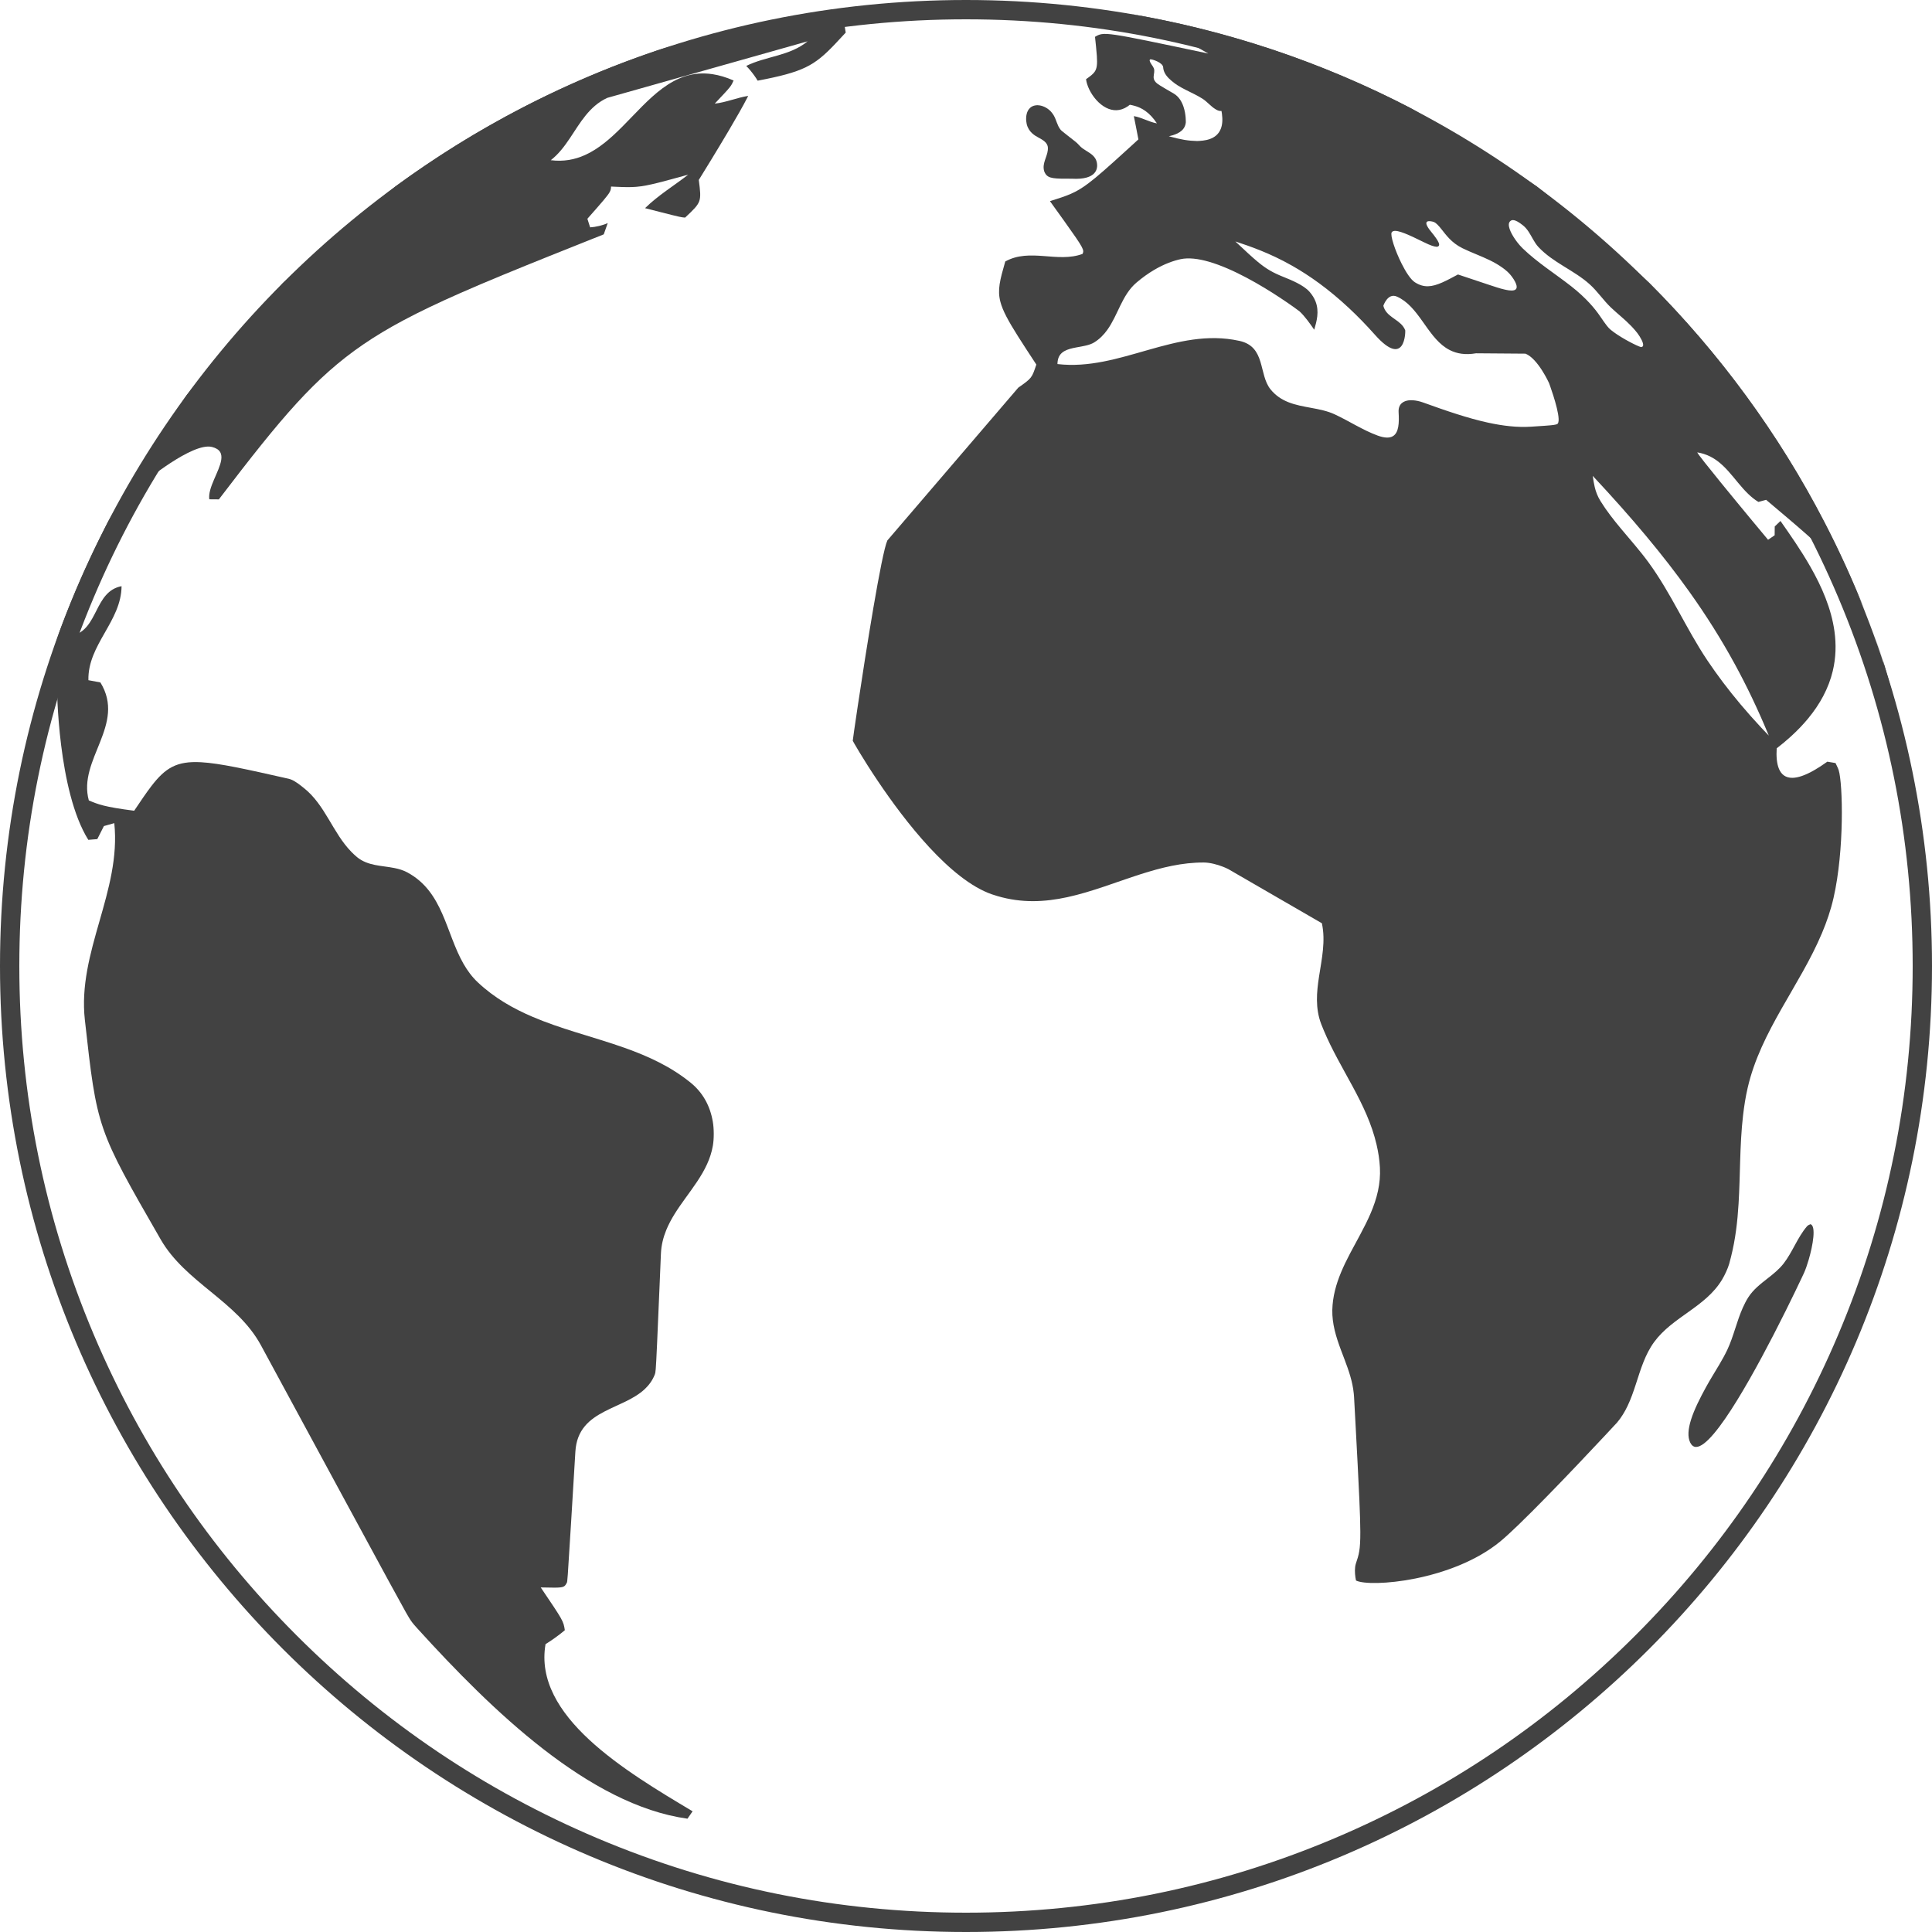
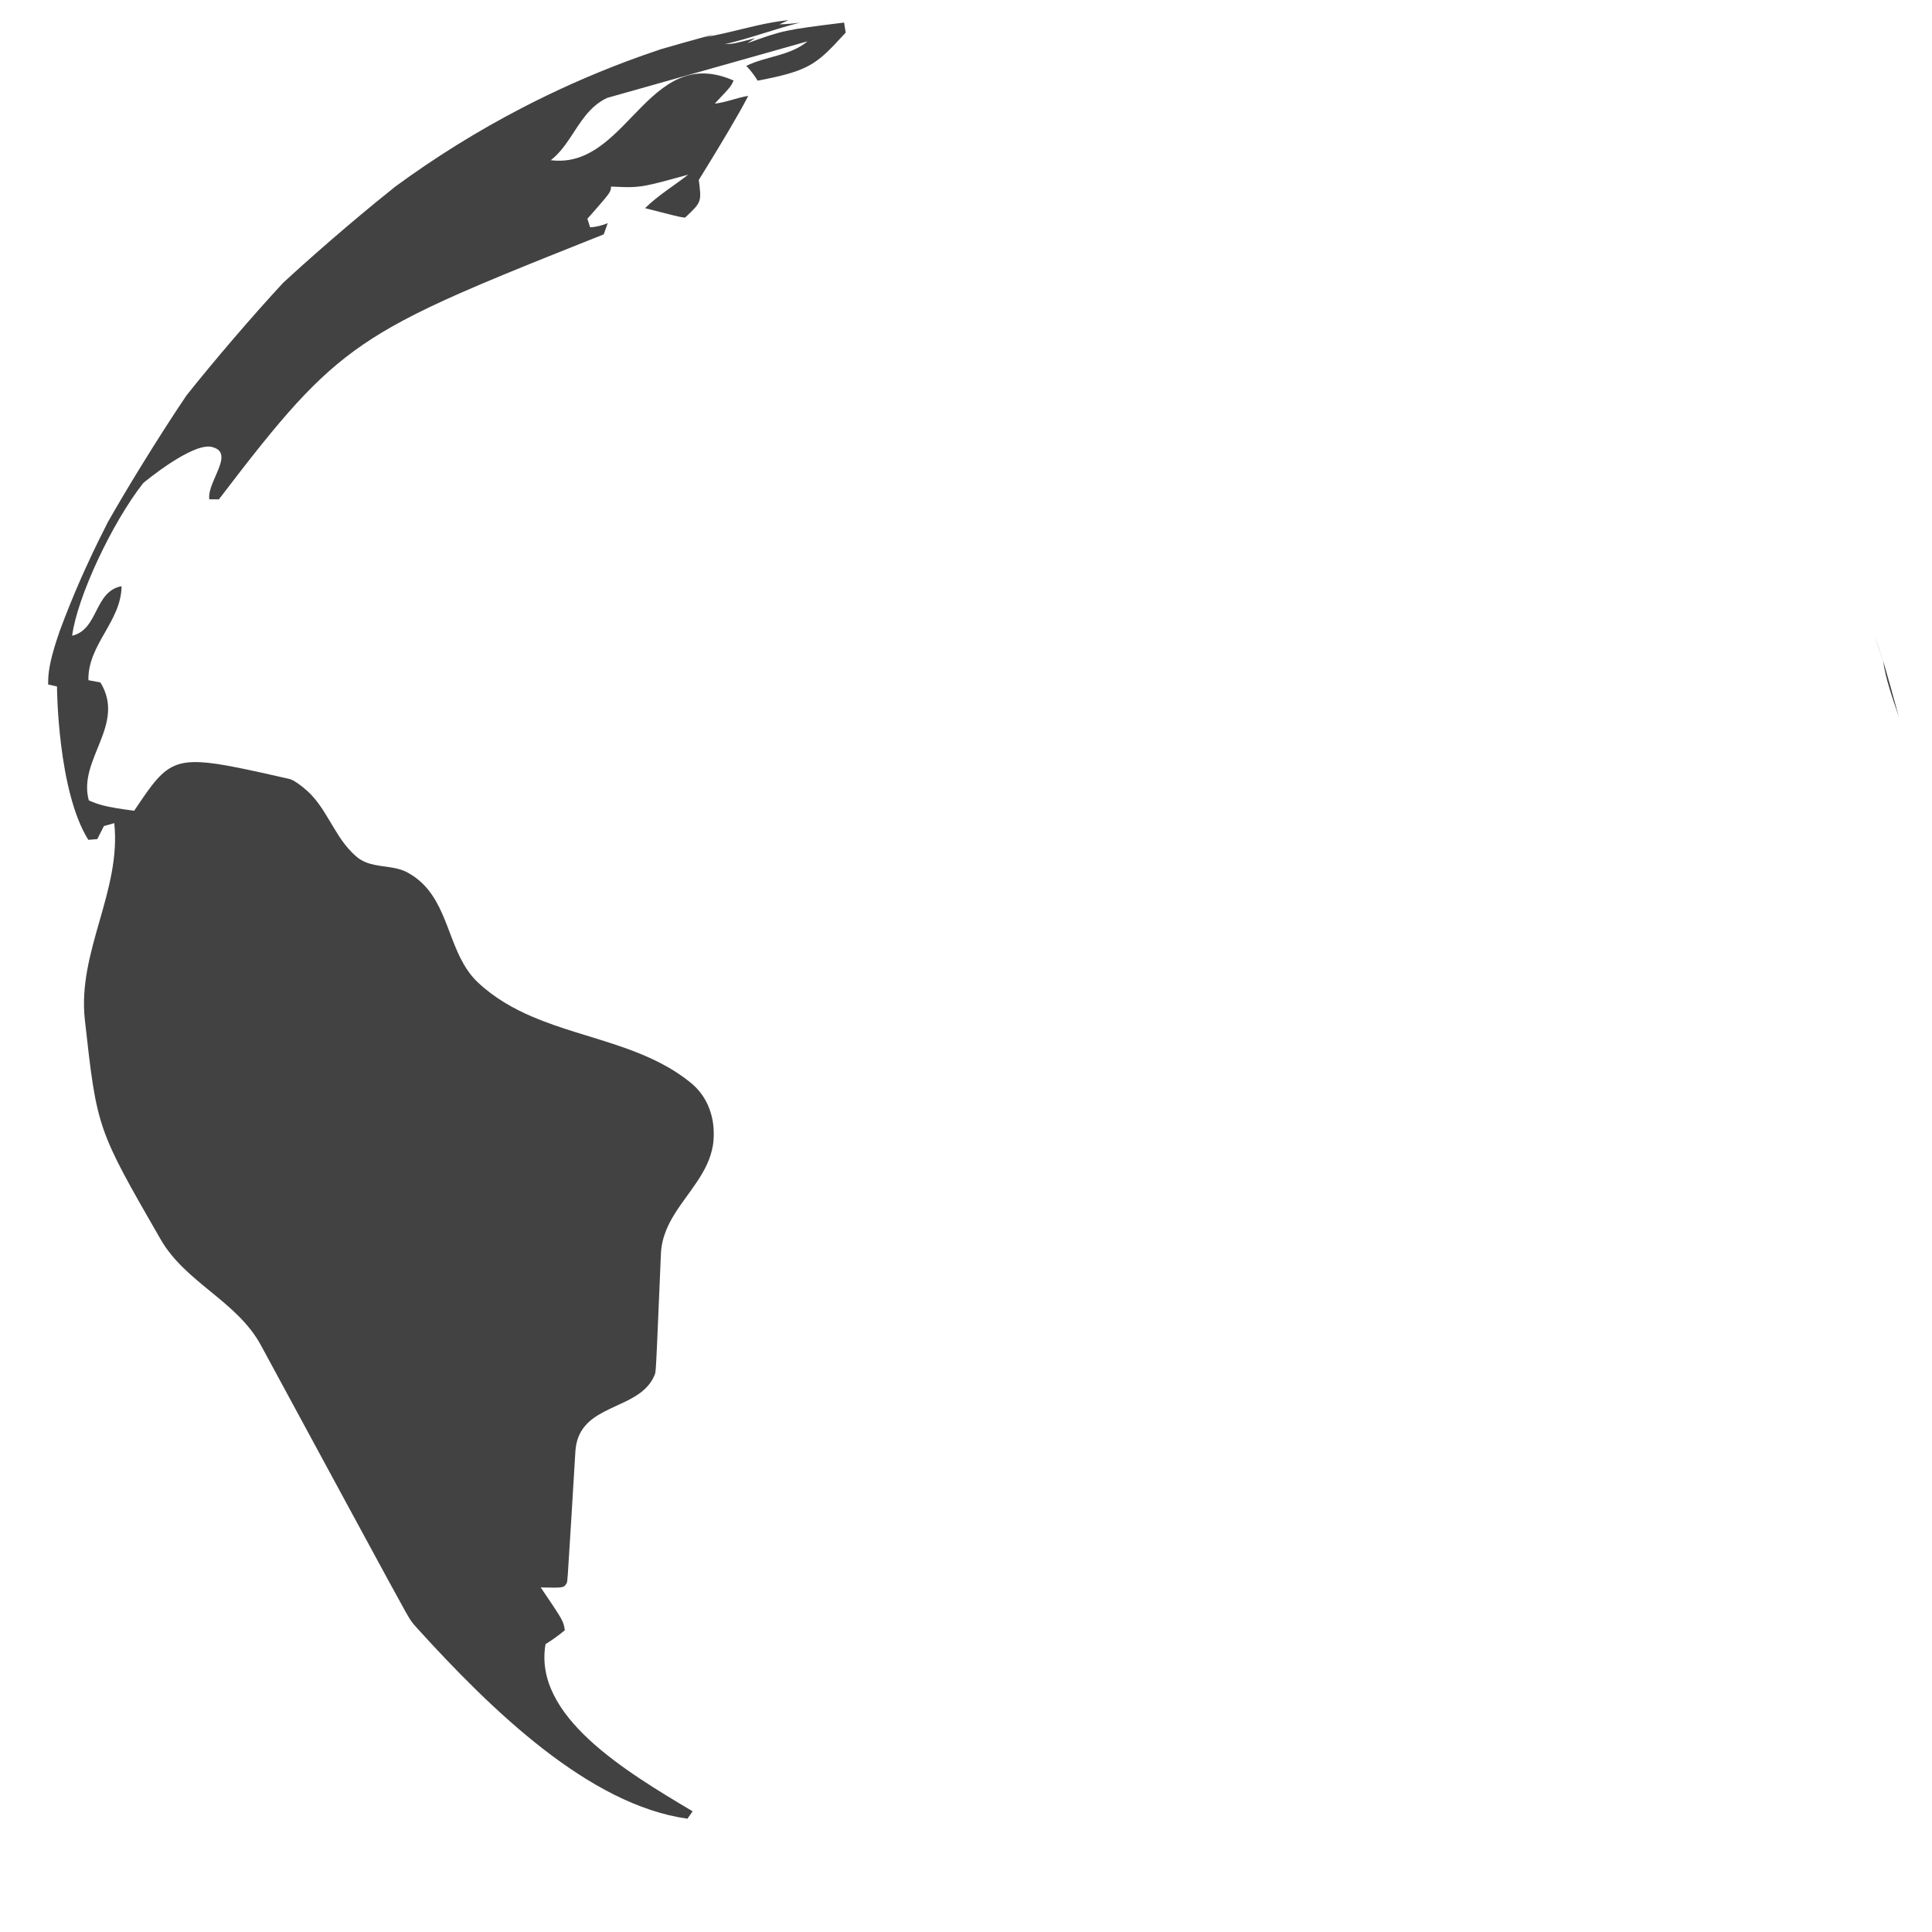
<svg xmlns="http://www.w3.org/2000/svg" version="1.1" id="_x3C_Layer_x3E_" x="0px" y="0px" viewBox="0 0 1500 1500" style="enable-background:new 0 0 1500 1500;" xml:space="preserve">
  <style type="text/css">
	.st0{fill:#424242;}
</style>
  <g>
    <g>
-       <path class="st0" d="M750,15c99.23,0,195.49,19.43,286.09,57.75c87.52,37.02,166.13,90.02,233.63,157.52    c67.51,67.51,120.5,146.11,157.52,233.63C1465.57,554.51,1485,650.77,1485,750c0,99.23-19.43,195.49-57.75,286.09    c-37.02,87.52-90.02,166.13-157.52,233.63c-67.51,67.51-146.11,120.5-233.63,157.52C945.49,1465.57,849.23,1485,750,1485    s-195.49-19.43-286.09-57.75c-87.52-37.02-166.13-90.02-233.63-157.52c-67.51-67.51-120.5-146.11-157.52-233.63    C34.43,945.49,15,849.23,15,750c0-99.23,19.43-195.49,57.75-286.09c37.02-87.52,90.02-166.13,157.52-233.63    c67.51-67.51,146.11-120.5,233.63-157.52C554.51,34.43,650.77,15,750,15L750,15z M750,0C335.79,0,0,335.79,0,750    c0,414.21,335.79,750,750,750s750-335.79,750-750C1500,335.79,1164.21,0,750,0L750,0z" />
-     </g>
+       </g>
    <g>
-       <path class="st0" d="M1479.7,577.61c-0.28-1.14-0.58-2.29-0.86-3.43c1.35,6.07,2.59,12.13,3.74,18.17    c0.51,2.19,1.01,4.36,1.5,6.53C1482.89,592.48,1481.44,585.4,1479.7,577.61z" />
-       <path class="st0" d="M1355.56,307.07c-22.75-31.03-47.83-60.25-74.98-87.39c-25.34-23.48-60.35-53.49-87.41-74.96    c-21.09-14.24-47.87-31.16-72.55-45.94c-8.98-5.38-17.69-10.48-25.74-15.05c-34.41-17.83-70.37-33.08-107.63-45.48    c-4.58-1.52-9.18-3-13.8-4.44c-0.96-0.3-1.92-0.57-2.88-0.87c-0.54-0.17-1.09-0.33-1.64-0.49c-3.13-0.95-6.26-1.91-9.4-2.82    c-0.8-0.23-1.61-0.45-2.42-0.68c-1.03-0.29-2.06-0.58-3.09-0.87c-2.83-0.8-5.66-1.6-8.5-2.37c-0.49-0.13-0.98-0.25-1.47-0.38    c-1.5-0.4-3.01-0.78-4.52-1.17c-2.71-0.71-5.43-1.42-8.16-2.1c-0.11-0.03-0.22-0.05-0.33-0.08c-1.96-0.49-3.93-0.94-5.9-1.41    c-2.67-0.64-5.33-1.28-8-1.89c-2.14-0.49-4.3-0.94-6.44-1.41c-2.63-0.57-5.26-1.15-7.9-1.7c-0.45-0.09-0.91-0.18-1.37-0.27    c-1.74-0.36-3.48-0.7-5.23-1.04c-2.61-0.52-5.22-1.04-7.84-1.52c-2.23-0.42-4.47-0.8-6.71-1.2c-1.47-0.26-2.94-0.51-4.41-0.76    c1.21,0.24,2.42,0.48,3.57,0.71c15.36,3.1,25.41,5.6,32.38,7.49c2.76,0.75,5.05,1.4,6.99,1.96c-2.05-0.13-4.78-0.3-6.83-0.43    c2.06,0.75,4.14,1.43,6.22,2.12c10.03,3.34,20.23,6.17,30.29,9.4c-3.59-0.95-5.34-1.4-7.7-0.79c-1.78,0.46-3.92,1.55-7.42,3.49    c-0.93,0.52-1.93,1.08-3.08,1.72c-1.74-0.57-4.07-1.34-5.82-1.91c3.66,2.14,8.57,4.97,12.28,7.03    c-80.89-17.11-80.89-17.11-87.95-12.98c0.3,2.83,0.56,5.3,0.79,7.56c0.29,2.84,0.51,5.3,0.65,7.38c0.42,6.53,0.01,9.76-1.79,12.29    c-1.35,1.9-3.46,3.42-6.61,5.66c0.29,2.45,1.18,5.25,2.54,8.04c2.75,5.65,7.45,11.29,13.09,14.14c5.07,2.57,10.9,2.88,16.75-1.12    c0.54-0.37,1.09-0.77,1.63-1.22c1.19,0.23,2.57,0.51,4.09,0.96c4.78,1.4,10.96,4.5,16.93,13.49c-6.23-1.08-11.69-4.59-17.93-5.63    c0.5,2.5,1.08,5.39,1.66,8.3c0.67,3.4,1.34,6.84,1.89,9.77c-3.54,3.23-6.77,6.18-9.78,8.92c-13.76,12.53-22.33,20.15-29.09,25.22    c-10.12,7.61-16.22,9.53-29.81,13.8c4.36,6.06,8,11.12,11.06,15.39c15.75,22.02,15.55,22.53,14.26,25.58    c-19.49,7.23-40.85-4.75-60.01,5.88c-4.1,14.4-6.23,21.93-3.79,31.29c1.79,6.85,6.04,14.71,13.77,26.95    c3.83,6.06,8.49,13.17,14.15,21.8c-3.51,10.52-3.51,10.52-14.02,17.93l-78.96,92.15l-22.66,26.44    c-4.57,9.76-16.76,86.86-23.03,128.73c-2.38,15.87-3.91,26.69-3.86,26.84c0.11,0.33,7.59,13.58,19.43,31.19    c21.13,31.42,56.21,76.79,88.59,88.02c1.48,0.51,2.95,0.95,4.41,1.39c18.84,5.55,36.71,4.61,54.15,0.82    c19.33-4.2,38.15-11.84,57.2-17.92c15.96-5.09,32.08-9.08,48.81-8.99c4.56,0.02,10.27,1.46,15.05,3.36    c1.39,0.55,2.71,1.13,3.88,1.74l0.46,0.26l72.25,41.8c2.99,13.78-0.08,27.52-2.19,41.27c-1.9,12.31-3.03,24.63,1.66,36.99    c0.63,1.67,1.33,3.31,2.02,4.96c6.29,15.04,14.69,29.23,22.47,43.66c7.74,14.35,14.79,28.98,18.49,44.97    c1.34,5.76,2.29,11.69,2.61,17.86c0.33,6.29-0.26,12.27-1.5,18.03c-2.57,12-7.97,23.05-13.8,33.96    c-5.19,9.71-10.71,19.3-14.88,29.34c-3.84,9.23-6.54,18.83-6.79,29.26c-0.06,2.61,0.11,5.16,0.4,7.68    c1.25,10.74,5.34,20.77,9.16,30.87c3.21,8.48,6.17,17.01,7.08,26.07c0.09,0.88,0.2,1.75,0.24,2.64    c0.49,8.99,0.93,17.19,1.34,24.84c0.55,10.23,1.04,19.36,1.45,27.46c0.56,10.8,1,19.81,1.33,27.41    c0.48,11.02,0.73,19.06,0.75,25.13c0.05,14.37-1.14,17.91-3.42,24.64c-0.3,0.88-0.49,1.86-0.61,2.89    c-0.41,3.4,0.03,7.4,0.68,10.38c10.93,5.48,74.5,0.5,111.99-30.33c3.59-2.95,8.45-7.43,14.04-12.81    c13.35-12.87,30.93-31.03,45.91-46.77c16.96-17.82,30.55-32.5,30.77-32.76c3.36-3.97,5.94-8.3,8.11-12.82    c5.18-10.82,7.87-22.8,12.3-33.97c2.2-5.54,4.82-10.89,8.42-15.79c14.4-19.61,39.98-27.07,52.73-48.47    c2.05-3.44,4.36-8.33,5.48-12.18c0.52-1.79,0.95-3.59,1.41-5.39c3.43-13.58,5.02-27.36,5.86-41.21c0.66-10.98,0.9-21.99,1.23-33    c0.36-11.95,0.89-23.88,2.27-35.72c0.83-7.12,1.93-14.22,3.56-21.26c10.17-44.17,40.48-79.22,57.71-120.19    c3.69-8.76,6.79-17.79,8.95-27.24c8.52-37.21,7.22-88.81,4.03-99.18c-0.54-1.75-1.73-3.91-2.46-5.58    c-0.85-0.14-1.82-0.31-2.81-0.48c-1.23-0.21-2.49-0.42-3.55-0.6c-3.88,2.79-7.38,5.03-10.57,6.84    c-6.97,3.94-12.36,5.65-16.49,5.71c-10.85,0.16-13.02-11.02-12.26-22.91c3.99-3.07,7.66-6.15,11.05-9.24    c5.03-4.58,9.41-9.17,13.23-13.78c4.82-5.82,8.72-11.65,11.8-17.47c3.44-6.51,5.88-13.02,7.43-19.48    c2.51-10.47,2.73-20.84,1.32-30.98c-2.44-17.59-9.8-34.48-18.67-50.03c-7.36-12.89-15.75-24.86-23.23-35.54    c-0.64,0.61-1.38,1.32-2.12,2.03c-0.82,0.78-1.64,1.57-2.34,2.24c-0.02,2.05-0.04,4.78-0.06,6.83c-0.84,0.57-1.83,1.25-2.81,1.92    c-0.81,0.55-1.61,1.1-2.3,1.58c-0.31-0.32-20.66-24.75-36.52-44.23c-9.95-12.22-18.13-22.49-18.47-23.63    c1.68,0.26,3.25,0.65,4.77,1.1c16.14,4.88,23.6,20.46,34.92,31.28c2.39,2.29,4.93,4.38,7.79,6.09c1.6-0.43,3.66-0.99,5.36-1.45    c0.21-0.06,0.44-0.12,0.64-0.17c5.97,5.03,11.39,9.6,16.36,13.83c5.7,4.84,10.8,9.23,15.37,13.27c5.01,4.43,9.39,8.45,13.29,12.25    c3.32,3.23,6.29,6.32,8.98,9.33c3.16,3.55,5.94,7.03,8.46,10.61c4.72,6.7,8.55,13.76,12.3,22.35c0.34,0.77,0.67,1.58,1.01,2.37    c0.28,0.65,0.55,1.29,0.83,1.96c-9.31-23.5-19.75-46.43-31.29-68.69C1398.73,370.94,1378.31,338.1,1355.56,307.07z M1080.5,180.41    c0.28-0.47,0.71-0.78,1.28-0.96c3.46-1.14,12.11,2.88,23.54,8.52c5.71,2.82,8.07,3.47,10.21,3.64c3.39-0.52,2.18-3.66-4.64-11.99    c-0.97-1.18-1.66-2.16-2.2-3.03c-4.56-7.3,4.53-4.27,4.65-4.22c1.49,0.63,3.58,2.68,6.2,6.08c1.7,2.2,3.52,4.52,5.7,6.77    c2.68,2.76,5.92,5.4,10.3,7.54c3.59,1.75,7.29,3.29,10.99,4.83c6.86,2.86,13.71,5.75,19.83,10.15c2.35,1.69,5.53,4,8.53,8.6    c0.12,0.18,0.24,0.34,0.36,0.53c7.02,11.28-3.82,8.69-7.38,7.85c-0.92-0.22-1.63-0.39-2.55-0.64c-3.14-0.87-8.72-2.74-33.35-10.97    c-4.66,2.5-8.67,4.65-12.29,6.24c-8.05,3.53-14.15,4.27-21.11-0.15c-3.26-2.07-7.06-7.93-10.35-14.5    C1083.1,194.51,1079.21,182.62,1080.5,180.41z M896.53,62.77c-1.44-2.11-0.68-4.39-0.42-6.62c0.12-1.08,0.13-2.16-0.3-3.2    c-0.88-2.1-2.76-3.65-3.23-5.97c-0.06-0.29,0.13-0.8,0.54-0.91c1.11-0.28,9.75,2.51,9.96,6.15c0.09,1.63,0.55,3.08,1.26,4.46    c1.48,2.88,4.2,5.39,7.86,8.14c0.61,0.46,1.45,1.02,2.09,1.43c2.18,1.38,4.47,2.58,6.77,3.74c4.2,2.12,8.48,4.08,12.47,6.6    c3.75,2.36,6.48,6.01,10.31,8.27c0.15,0.09,0.35,0.2,0.53,0.3c0.98,0.55,2.36,1.19,3.98,0.99c0.1,0.62,0.25,1.44,0.34,2.06    c0.69,4.93,0.29,8.69-0.79,11.58c-3.37,9.05-13.46,9.49-18.47,9.7c-7.05-0.17-12.38-1.07-21.93-3.7    c3.47-0.83,10.2-2.44,12.45-7.88c0.34-0.81,0.58-1.7,0.69-2.69c0.01-0.1,0.29-6.24-1.78-12.38c-1.33-3.96-3.63-7.92-7.64-10.24    c-2.69-1.56-4.82-2.8-6.54-3.81C897.95,64.82,897.69,64.46,896.53,62.77z M1208.73,329.37c-1.51,0.46-2.27,0.69-9.53,1.21    c-2.61,0.19-6.03,0.42-10.66,0.71c-10.51,0.66-21.53-0.61-33.1-3.12c-15.81-3.44-32.65-9.22-50.6-15.7    c-5.79-2.09-10.07-1.77-11.25-1.62c-3.06,0.39-8.14,2.11-7.72,9.22c0.24,3.97,0.31,7.96-0.29,11.31    c-1.19,6.69-5.1,10.78-16.04,6.77c-11.7-4.3-22.08-11.27-33.34-16.48c-11.24-5.2-24.64-4.86-36.1-9.49    c-5.01-2.03-9.66-4.99-13.59-9.81c-9.49-11.63-3.6-33.11-24.11-37.69c-0.11-0.03-0.22-0.04-0.34-0.07    c-49.15-10.77-92.54,23.75-141.05,18.04c-0.01-0.83,0.07-1.58,0.17-2.3c1.04-7.53,7.56-9.33,14.58-10.64    c4.94-0.92,10.12-1.6,13.79-3.88c4.2-2.61,7.41-5.93,10.08-9.62c8.43-11.66,11.41-27.17,22.71-36.8    c4.72-4.02,9.25-7.19,13.49-9.71c8.3-4.93,15.48-7.32,20.7-8.46c6.21-1.35,13.8-0.4,21.93,1.93    c19.03,5.45,41.03,18.53,55.32,27.96c9.03,5.95,14.99,10.44,15.15,10.59c4.04,3.7,8.32,9.75,11.42,14.28    c1.88-6.46,4.1-14.11,1.01-21.99c-0.99-2.52-2.52-5.07-4.78-7.61c-4.64-5.19-14.34-9.08-20.13-11.41    c-8.27-3.32-13.23-6.17-19.81-11.6c-4.53-3.75-9.83-8.71-17.54-15.94c11.35,3.78,26.42,8.82,44.16,18.89    c13.36,7.58,28.23,18.02,44.18,32.95c6.52,6.1,13.21,12.93,20.05,20.63c23.73,26.71,23.72-2.96,23.52-3.49    c-0.42-1.11-0.99-2.09-1.66-2.99c-4.42-5.95-13.33-7.88-15.32-15.99c-0.03-0.13,3.42-10.35,10.55-7.17    c16.74,7.47,23,29.75,37.94,39.72c1,0.67,2.05,1.27,3.13,1.82c5.42,2.75,11.96,3.92,20.34,2.47l25.16,0.19l13.26,0.1    c9.66,3.94,18.17,22.63,18.25,22.82c0.02,0.05,0.35,0.93,0.85,2.35C1206.05,306.89,1213.09,328.04,1208.73,329.37z M1219.8,222.2    c-12.54-9.82-26.14-18.29-37.65-29.42c-1.35-1.31-2.81-2.97-4.21-4.78c-4.04-5.25-7.51-11.79-6.22-15.11    c0.23-0.59,0.59-1.08,1.14-1.44c0.93-0.61,2.87-1.87,9.61,3.55c3.61,2.9,5.59,6.96,7.82,10.85c1.21,2.11,2.49,4.16,4.15,5.94    c11.39,12.18,27.48,17.91,39.74,28.9c6.13,5.49,10.64,12.45,16.59,18.11c5.08,4.82,10.66,9.08,15.52,14.15    c1.38,1.44,4.62,4.81,6.73,8.24c2.21,3.57,4.21,7.91,1.22,8.29c-0.31-0.02-0.95-0.23-1.77-0.56c-4.56-1.82-15.83-7.8-21.91-12.86    c-1.91-1.59-3.24-3.18-8.38-10.71C1238.47,239.85,1231.55,231.4,1219.8,222.2z M1346.94,515.7c9.37,17.17,17.74,34.78,25.51,53.39    c0.28,0.68,0.57,1.35,0.85,2.03c-0.24-0.26-0.52-0.54-0.78-0.82c-1.63-1.7-3.55-3.7-5.04-5.29c-5.63-6.02-11.02-12.1-16.16-18.22    c-9.5-11.3-18.14-22.74-25.8-34.18c-0.03-0.04-0.05-0.08-0.08-0.12c-16.41-24.55-28.06-51.96-45.54-75.87    c-6.68-9.13-14.22-17.57-21.45-26.26c-5.64-6.77-11.09-13.69-15.76-21.21c-2.4-3.86-3.7-7.44-4.56-11.06    c-0.67-2.79-1.09-5.61-1.52-8.61c30.26,32.34,54.63,61.39,74.95,89.9C1324.93,478.13,1336.55,496.65,1346.94,515.7z" />
      <path class="st0" d="M1454.7,492.01c0.26,0.72,0.53,1.49,0.79,2.23c1.66,4.66,3.4,9.66,5.3,15.16c0.42,1.21,0.86,2.49,1.3,3.75    c0.01,0.1,0.03,0.21,0.04,0.31c1.67,13.17,7.31,28.8,12.08,42.92c-4.1-15.35-8.34-30.26-12.16-43.43    C1459.72,505.92,1457.24,498.95,1454.7,492.01z" />
      <path class="st0" d="M655.34,17.51c-46.72,5.86-46.72,5.86-75.02,15.99c0.8-0.53,1.73-1.13,2.66-1.75    c1.15-0.75,2.31-1.52,3.3-2.16c-16.25,4.36-16.25,4.36-23.54,4.72c19.79-4.53,38.79-11.82,58.47-16.76    c-4.78,0.74-11.24,1.24-16.08,1.35c2.11-0.98,4.93-2.29,7.05-3.27c-16.77,1.67-32.94,6.33-49.29,10.09    c-5.21,1.2-10.45,2.28-15.72,3.17c-0.02,0-0.04,0.01-0.06,0.01c1.19-0.31,2.39-0.62,3.59-0.93c1.05-0.4,2.11-0.8,3.16-1.19    c-1.99,0.54-3.98,1.07-5.95,1.61c-12.3,3.36-24.15,6.74-34.85,9.84l-0.01,0l0,0c-9.32,3.1-18.55,6.38-27.7,9.83    c-27.45,10.36-54.13,22.27-79.93,35.65c-34.41,17.83-67.26,38.25-98.29,60.99c-5.07,4.03-10.43,8.35-15.94,12.88    c-7.35,6.04-15,12.43-22.66,18.95c-7.66,6.52-15.34,13.15-22.75,19.68c-3.71,3.26-7.35,6.49-10.89,9.67    c-5.31,4.76-10.41,9.39-15.16,13.8c-23.48,25.34-53.5,60.33-74.98,87.39c-10.93,16.17-23.44,35.7-35.34,55.06    c-9.26,15.05-18.15,29.99-25.65,43.19c0,0.01-0.01,0.02-0.01,0.02c0,0,0,0,0,0c0,0,0,0.01,0,0.01c0,0,0,0,0,0    c-1.67,3.22-3.24,6.5-4.86,9.74c-1.08,2.15-2.17,4.3-3.23,6.46c-1.48,3.05-2.96,6.13-4.43,9.25c-1.98,4.2-3.94,8.42-5.85,12.67    c-0.77,1.71-1.52,3.39-2.26,5.05c-5.87,13.34-11.38,26.87-16.48,40.61c-1.73,4.89-3.13,9.2-4.28,13.01    c-0.05,0.16-0.09,0.31-0.14,0.47c-4.81,16.16-4.84,23.33-4.86,28.83c2.07,0.47,4.83,1.1,6.9,1.56    c-0.05,0.72,0.47,81.04,24.3,119.05c2.09-0.17,4.89-0.4,6.98-0.57c1.54-3.03,3.58-7.08,5.12-10.12c2.42-0.68,5.65-1.59,8.07-2.27    c5.53,52.88-28.75,99.8-22.85,152.73c9.42,84.59,9.42,84.59,58.84,170.43c19.38,33.66,59.28,47.89,77.89,82.27    c112.6,207.97,112.6,207.97,116.33,213.62c1.41,2.14,3.73,4.68,5.45,6.58c57.28,62.99,132.84,136.65,209.35,147.31    c1.2-1.72,2.79-4.02,3.99-5.74c-52.27-31.18-123.85-73.88-114.18-129.78c4.73-2.88,10.77-7.21,14.98-10.82    c-1.12-7.21-1.12-7.21-18.71-33.21c4.73,0.11,8.2,0.18,10.82,0.17c7.4-0.04,7.84-0.83,9.46-3.86c0.41-0.76,0.5-0.99,3.3-46.96    c0.84-13.77,1.91-31.59,3.32-54.82c1.03-17.12,10.97-25.08,22.72-31.17c10.64-5.51,22.78-9.5,31.15-17.35    c3.3-3.1,6.03-6.8,7.83-11.44c0.53-1.36,0.74-1.91,1.73-23.86c0.44-9.7,1.03-23.63,1.88-43.64c0.33-7.76,0.69-16.39,1.1-26.11    c0.28-6.66,1.82-12.71,4.13-18.39c3.6-8.84,9.09-16.77,14.76-24.62c6.21-8.6,12.61-17.1,16.94-26.6c2.04-4.49,3.62-9.2,4.49-14.25    c0.96-5.55,0.92-13.22-0.04-18.77c-2.15-12.49-7.9-22.62-17.08-30.11c-15.39-12.56-32.92-20.58-51.18-27.08    c-12.55-4.47-25.44-8.22-38.22-12.22c-11.29-3.53-22.48-7.27-33.26-11.86c-15.36-6.54-29.89-14.82-42.67-26.82    c-4.52-4.24-8.07-9.1-11.08-14.31c-13.89-24.14-15.69-56.04-43.73-71.1c-3.14-1.69-6.49-2.67-9.93-3.36    c-9.92-2-20.58-1.56-29.02-8.45c-1.57-1.28-3.01-2.66-4.41-4.08c-14.55-14.84-20.28-36.46-36.97-49.65    c-2.84-2.25-6.64-5.39-10.24-6.69c-0.45-0.16-0.9-0.31-1.34-0.41c-32.78-7.4-53.57-12.08-68.27-12.88    c-18.78-1.02-27.59,4.34-38.52,18.58c-3.96,5.16-8.2,11.46-13.32,19.08c-23.3-2.98-28.04-4.98-35.21-8    c-8.81-31.7,29.18-58.8,8.98-91.61c-2.79-0.52-6.51-1.22-9.3-1.74C68,500.54,94.2,482.42,94.38,455.1    c-21.52,4.13-17.69,33.54-38.38,38.5c3.9-29.78,30.7-87.35,55.14-118.47c0.27-0.35,38.18-31.83,53.37-28.13    c6.44,1.57,7.95,5.27,7.26,10.01c-1.31,8.98-10.55,21.69-9.27,30.64c2.23,0.02,5.2,0.04,7.43,0.06    c12.38-16.23,23.34-30.41,33.47-42.99c38-47.19,64.3-71.72,109.68-95.96c12.96-6.92,27.5-13.83,44.3-21.23    c10.1-4.45,21.01-9.07,32.91-13.99c11.19-4.63,23.25-9.52,36.3-14.76c13.02-5.23,27.03-10.81,42.16-16.84    c0.93-2.62,2.16-6.12,3.09-8.74c-3.83,1.77-9.46,3.1-13.67,3.31c-0.63-2-1.48-4.66-2.12-6.66c11.74-13.31,15.86-17.99,17.38-20.85    c0.83-1.56,0.9-2.59,0.98-4.16c1.23,0.06,2.37,0.11,3.48,0.16c13.68,0.63,18.57,0.53,33.28-3.16c5.81-1.46,13.14-3.48,23.17-6.24    c-11.16,8.68-23.36,16.03-33.52,26.01c5,1.28,9.06,2.32,12.43,3.18c15.14,3.87,15.7,3.91,18.66,4.15    c12.84-12.07,12.84-12.07,10.63-29.26c0.01-0.01,0.26-0.41,0.7-1.11c2.73-4.38,13.1-21.18,22.61-37.28    c5.68-9.63,11.05-19,14.27-25.3c0.27-0.54,0.54-1.06,0.78-1.55c-8.8,1.41-17.09,5.04-25.98,6.02c6.87-7.27,9.97-10.55,11.72-12.81    c1.45-1.86,1.98-3.03,2.93-5.15c-5.79-2.55-11.2-4.12-16.28-4.9c-30.65-4.67-49.56,20.16-70.34,40.95    c-8.91,8.91-18.16,17.07-28.83,21.85c-7.91,3.54-16.59,5.23-26.5,3.97c6.04-4.68,10.58-10.73,14.82-17.04    c8.03-11.95,15-24.85,29.04-31.35l34.08-9.62l77.91-21.99l43.55-12.3c-13.84,11.46-32.27,11.47-47.64,19.11    c2.05,2.03,4.31,4.75,6.24,7.46c0.98,1.37,1.9,2.73,2.62,3.99c35.42-6.74,43.84-11.45,59.85-28.19c2.6-2.72,5.39-5.74,8.53-9.14    c-0.21-1.27-0.45-2.77-0.7-4.26C655.72,19.83,655.52,18.59,655.34,17.51z" />
-       <path class="st0" d="M1405.63,950.46c-0.92,0.31-2.12,0.97-2.75,1.71c-7.46,8.78-11.14,19.93-18.2,28.96    c-3.44,4.4-7.77,7.86-12.14,11.28c-5.59,4.38-11.24,8.7-15.17,14.82c-1.64,2.56-2.98,5.23-4.21,7.95    c-4.78,10.62-7.11,22.21-12.07,32.76c-1.85,3.93-3.99,7.71-6.18,11.44c-3.44,5.84-7.07,11.57-10.33,17.51    c-4.66,8.48-9.18,17.42-11.68,25.39c-2.2,7.04-2.85,13.32-0.57,17.83c8.91,17.64,41.63-39.22,64.65-83.78    c13.36-25.87,23.46-47.6,23.73-48.2c1.13-2.54,2.38-6.09,3.53-10.01C1407.65,966.53,1410.11,951.71,1405.63,950.46z" />
-       <path class="st0" d="M797.11,96.19c1.46,6.45,6.52,9.18,8.95,10.5c1.7,0.92,3.41,1.85,4.78,3c1.49,1.26,2.57,2.77,2.72,4.82    c0.4,5.57-3.67,10.51-3.28,16.08c0.07,0.95,0.25,1.92,0.62,2.92c0.14,0.38,0.44,0.83,0.64,1.18c2.38,4.1,7.31,4.09,20.48,4.06    c19.82,1.12,20.33-8.21,19.63-12.27c-0.42-2.42-1.53-4.14-2.95-5.56c-2.88-2.88-7.12-4.39-10-7.27c-0.72-0.72-1.62-1.74-2.35-2.45    c-0.74-0.72-1.83-1.55-2.64-2.19c-1.85-1.45-3.34-2.61-4.56-3.57c-5.13-4.02-5.24-4.16-5.81-4.87c-2.62-3.3-3.19-7.62-5.32-11.16    c-0.29-0.48-0.6-0.94-0.96-1.39c-0.45-0.56-1.01-1.33-1.53-1.83c-3.94-3.82-8.04-4.47-10.14-4.52c-1.81,0.15-3.52,0.29-5.43,1.91    c-3.02,2.57-3.49,7.02-3.2,10.32C796.85,94.75,796.97,95.54,797.11,96.19z" />
    </g>
  </g>
</svg>